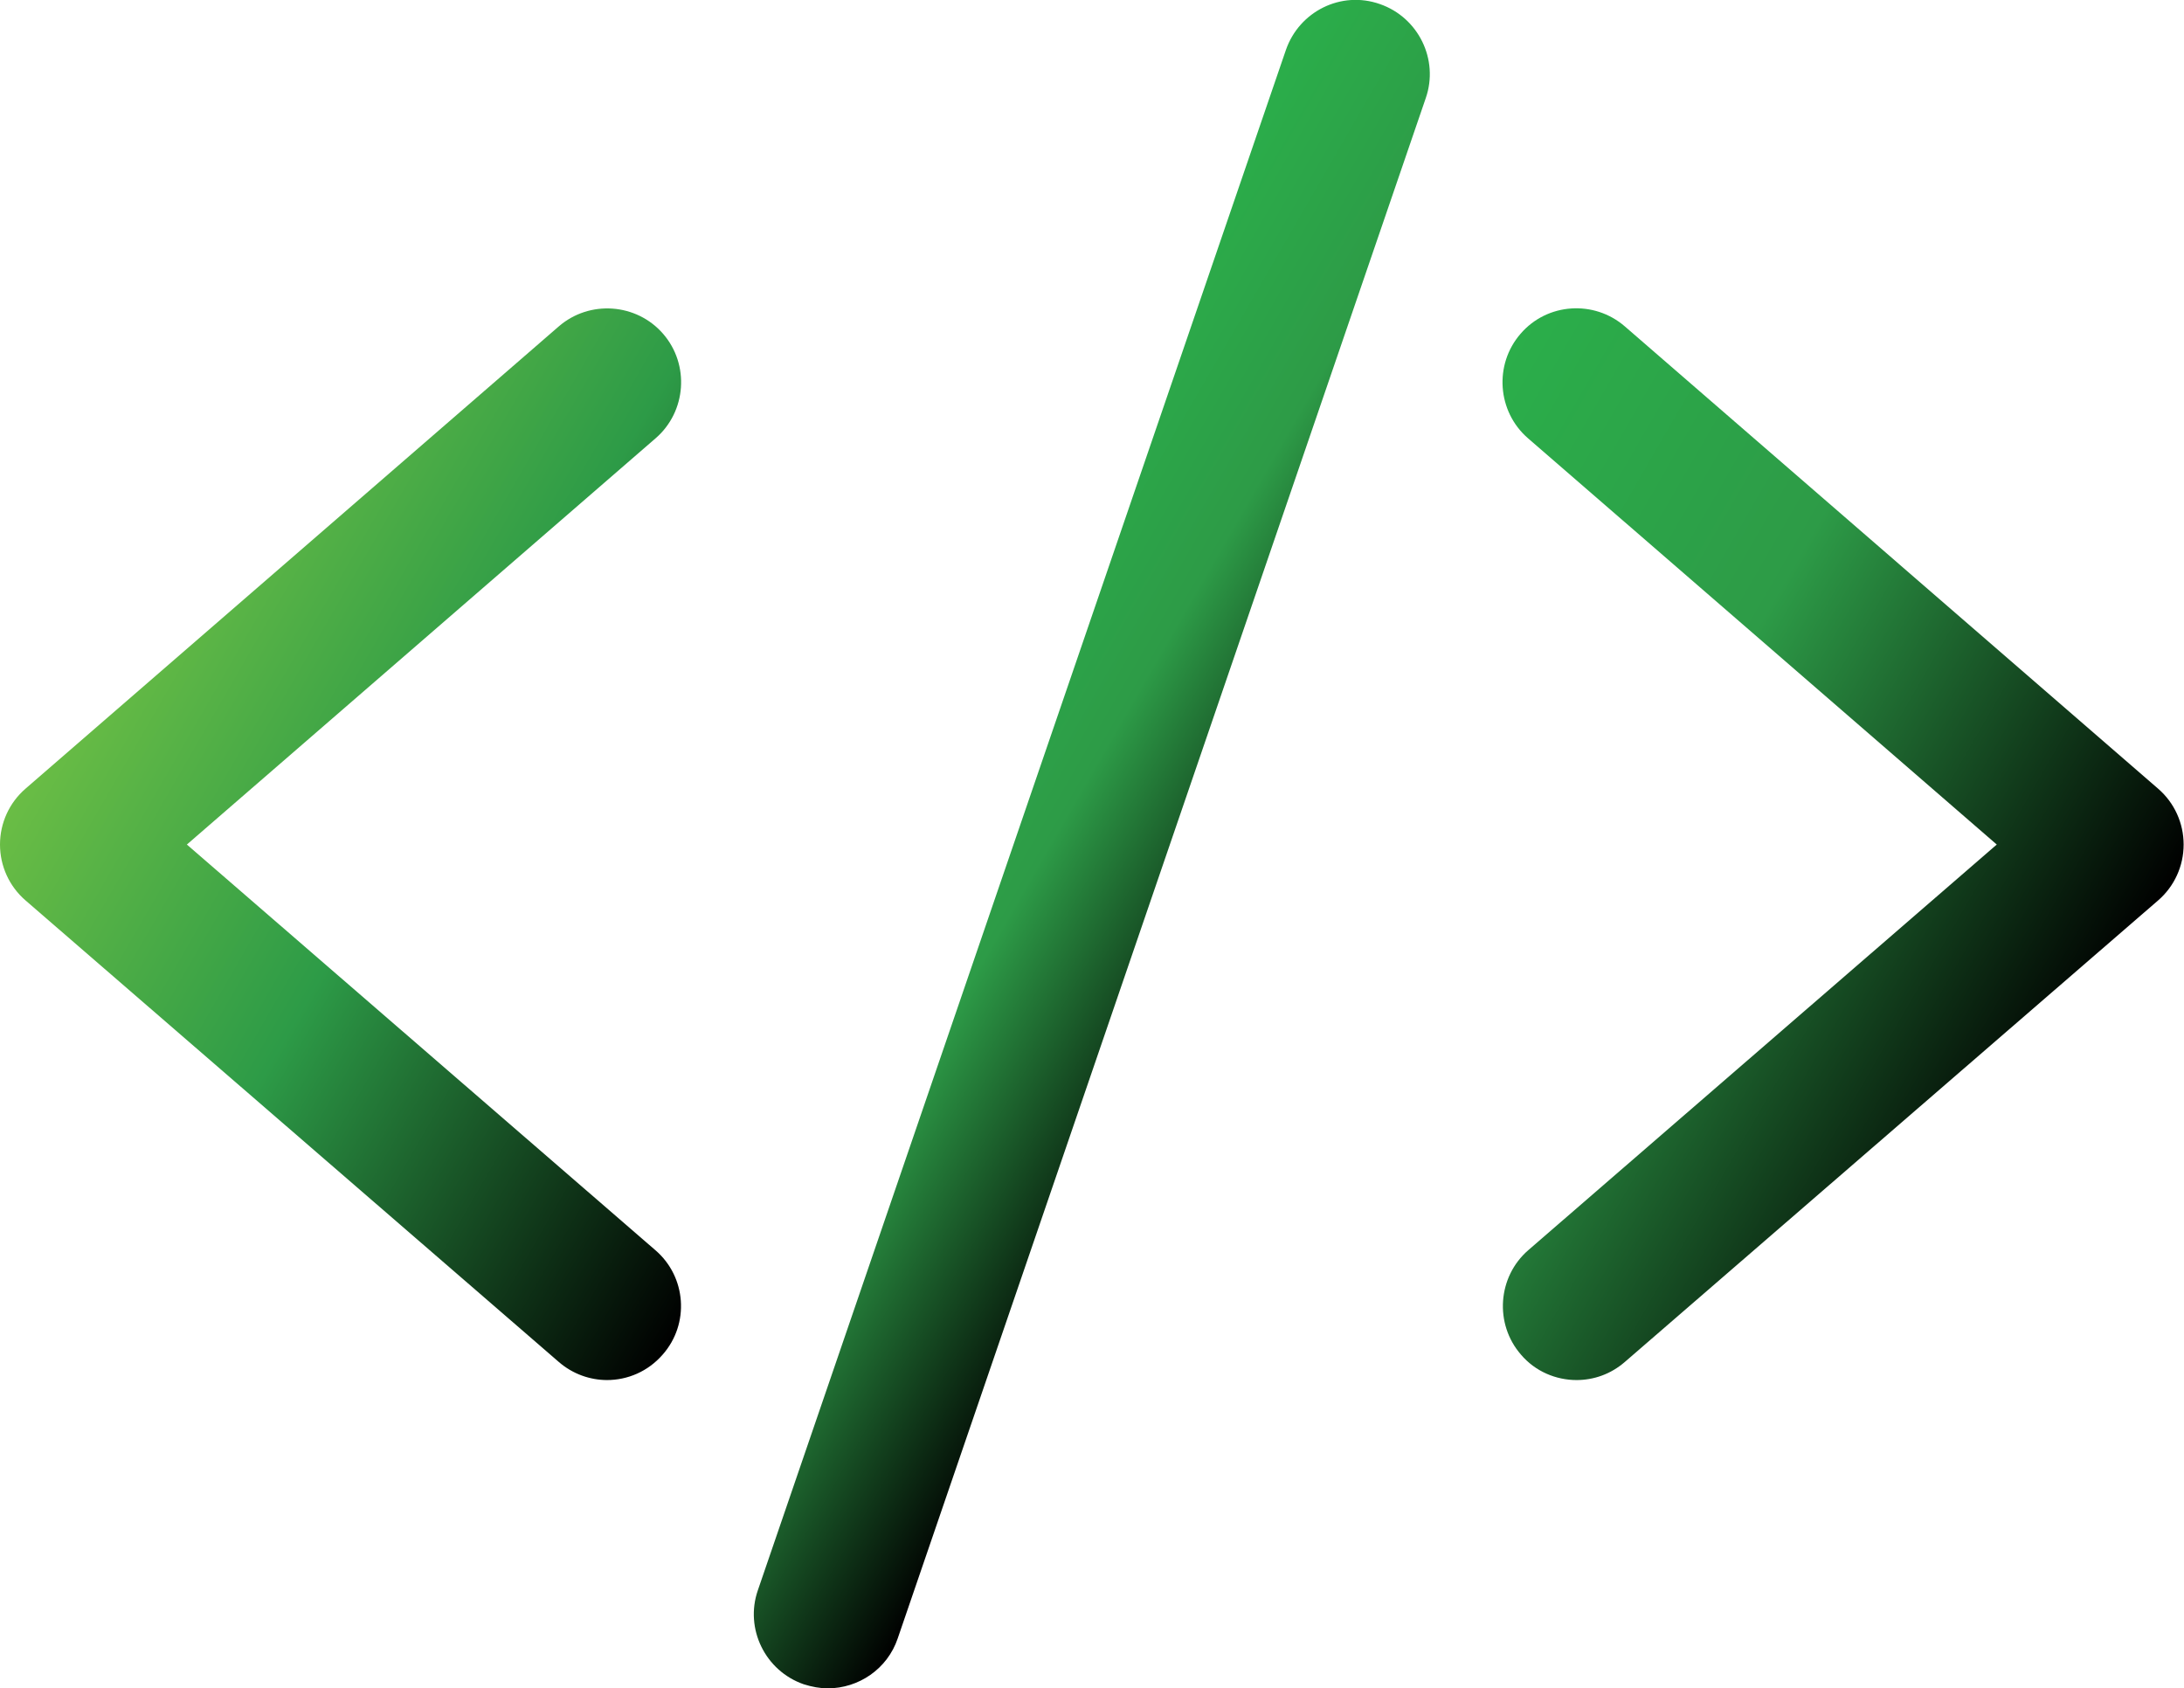
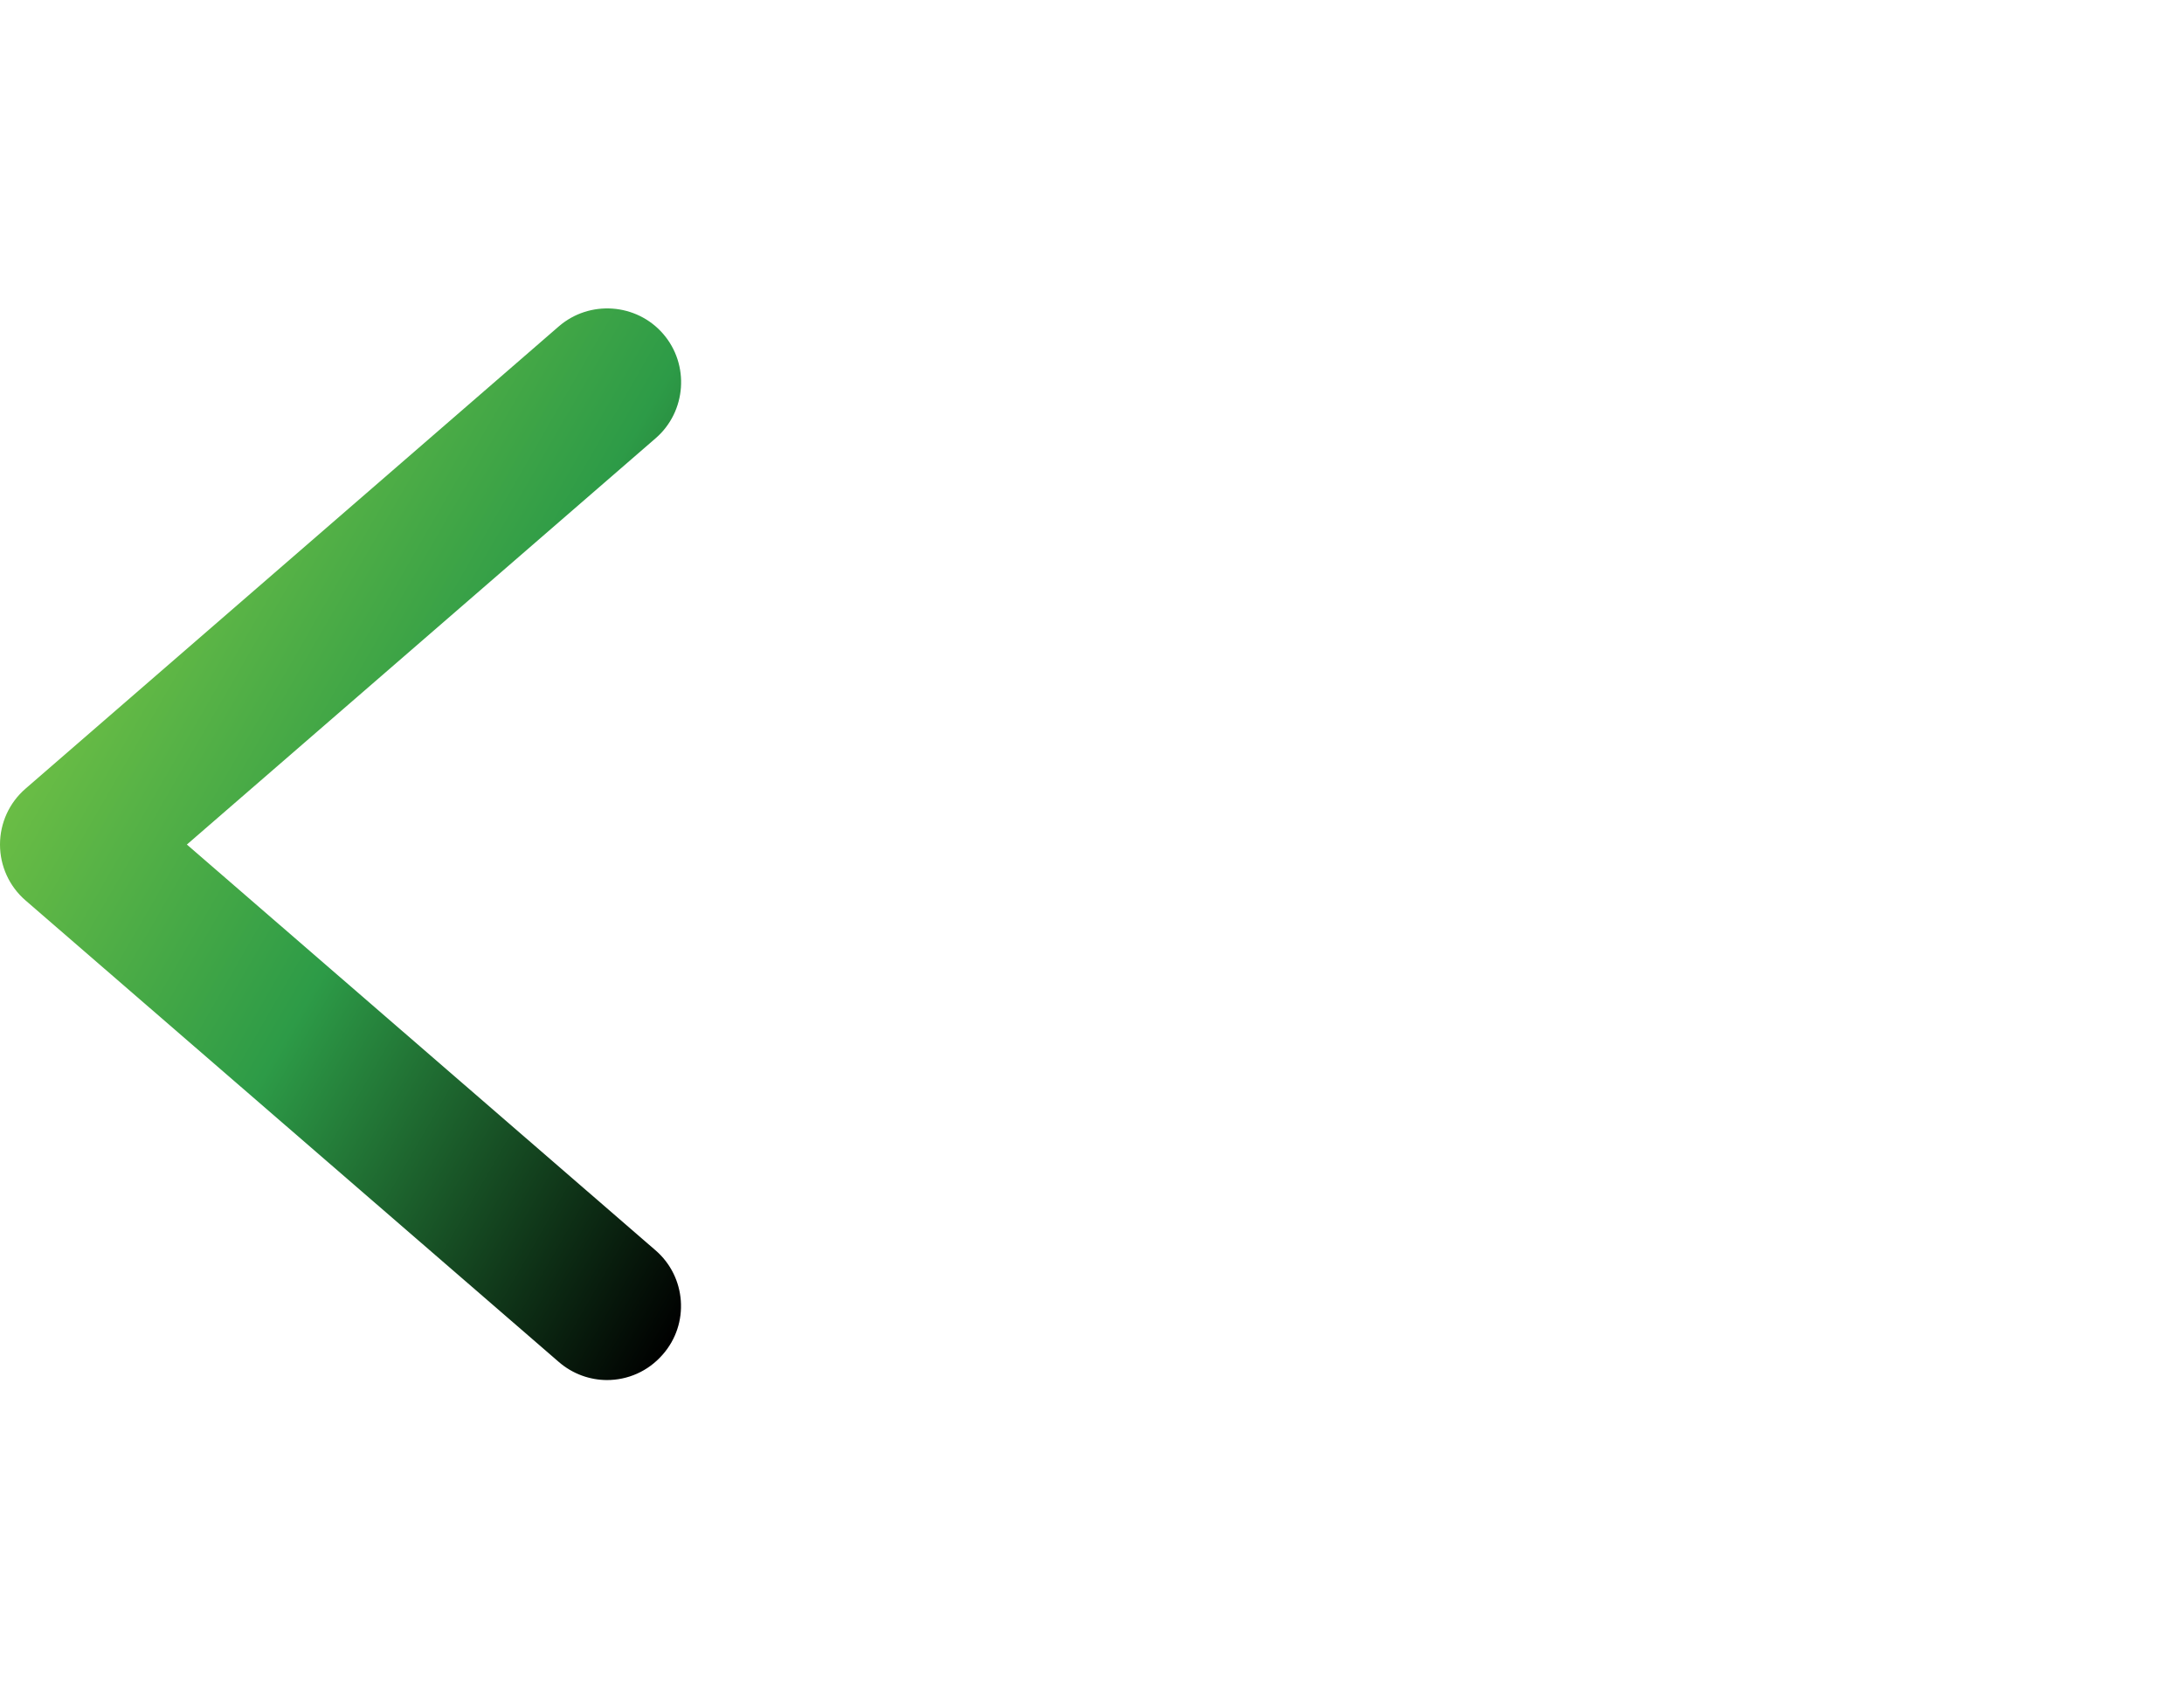
<svg xmlns="http://www.w3.org/2000/svg" xmlns:xlink="http://www.w3.org/1999/xlink" id="Layer_2" viewBox="0 0 59.02 45.62">
  <defs>
    <linearGradient id="linear-gradient" x1="3.88" y1="15.57" x2="23.55" y2="26.93" gradientUnits="userSpaceOnUse">
      <stop offset="0" stop-color="#6abd45" />
      <stop offset=".42" stop-color="#2d9b47" />
      <stop offset="1" stop-color="#000" />
    </linearGradient>
    <linearGradient id="linear-gradient-2" x1="35.47" y1="18.69" x2="55.15" y2="30.05" gradientUnits="userSpaceOnUse">
      <stop offset="0" stop-color="#2bae4a" />
      <stop offset=".42" stop-color="#2d9b47" />
      <stop offset="1" stop-color="#000" />
    </linearGradient>
    <linearGradient id="linear-gradient-3" x1="24.12" y1="19.7" x2="34.9" y2="25.92" xlink:href="#linear-gradient-2" />
  </defs>
  <g id="Layer_1-2">
    <g>
      <g>
        <path d="m16.41,37.29c-.46,0-.93-.16-1.31-.49L.69,24.33c-.44-.38-.69-.93-.69-1.51s.25-1.13.69-1.51l14.41-12.49c.83-.72,2.1-.63,2.82.2.72.83.63,2.1-.2,2.82l-12.67,10.98,12.66,10.96c.84.72.93,1.99.2,2.82-.4.46-.95.69-1.51.69Z" fill="url(#linear-gradient)" />
-         <path d="m42.61,37.29c-.56,0-1.12-.23-1.51-.69-.72-.83-.63-2.1.2-2.82l12.66-10.96-12.67-10.98c-.83-.72-.92-1.99-.2-2.82.72-.84,1.99-.92,2.82-.2l14.41,12.49c.44.38.69.93.69,1.51s-.25,1.13-.69,1.51l-14.41,12.47c-.38.33-.84.49-1.31.49Z" fill="url(#linear-gradient-2)" />
      </g>
-       <path d="m22.37,45.62c-.21,0-.43-.04-.65-.11-1.04-.36-1.6-1.5-1.24-2.54L34.75,1.35c.36-1.04,1.49-1.61,2.54-1.24,1.04.36,1.6,1.5,1.24,2.54l-14.27,41.62c-.28.83-1.06,1.35-1.89,1.35Z" fill="url(#linear-gradient-3)" />
    </g>
  </g>
</svg>